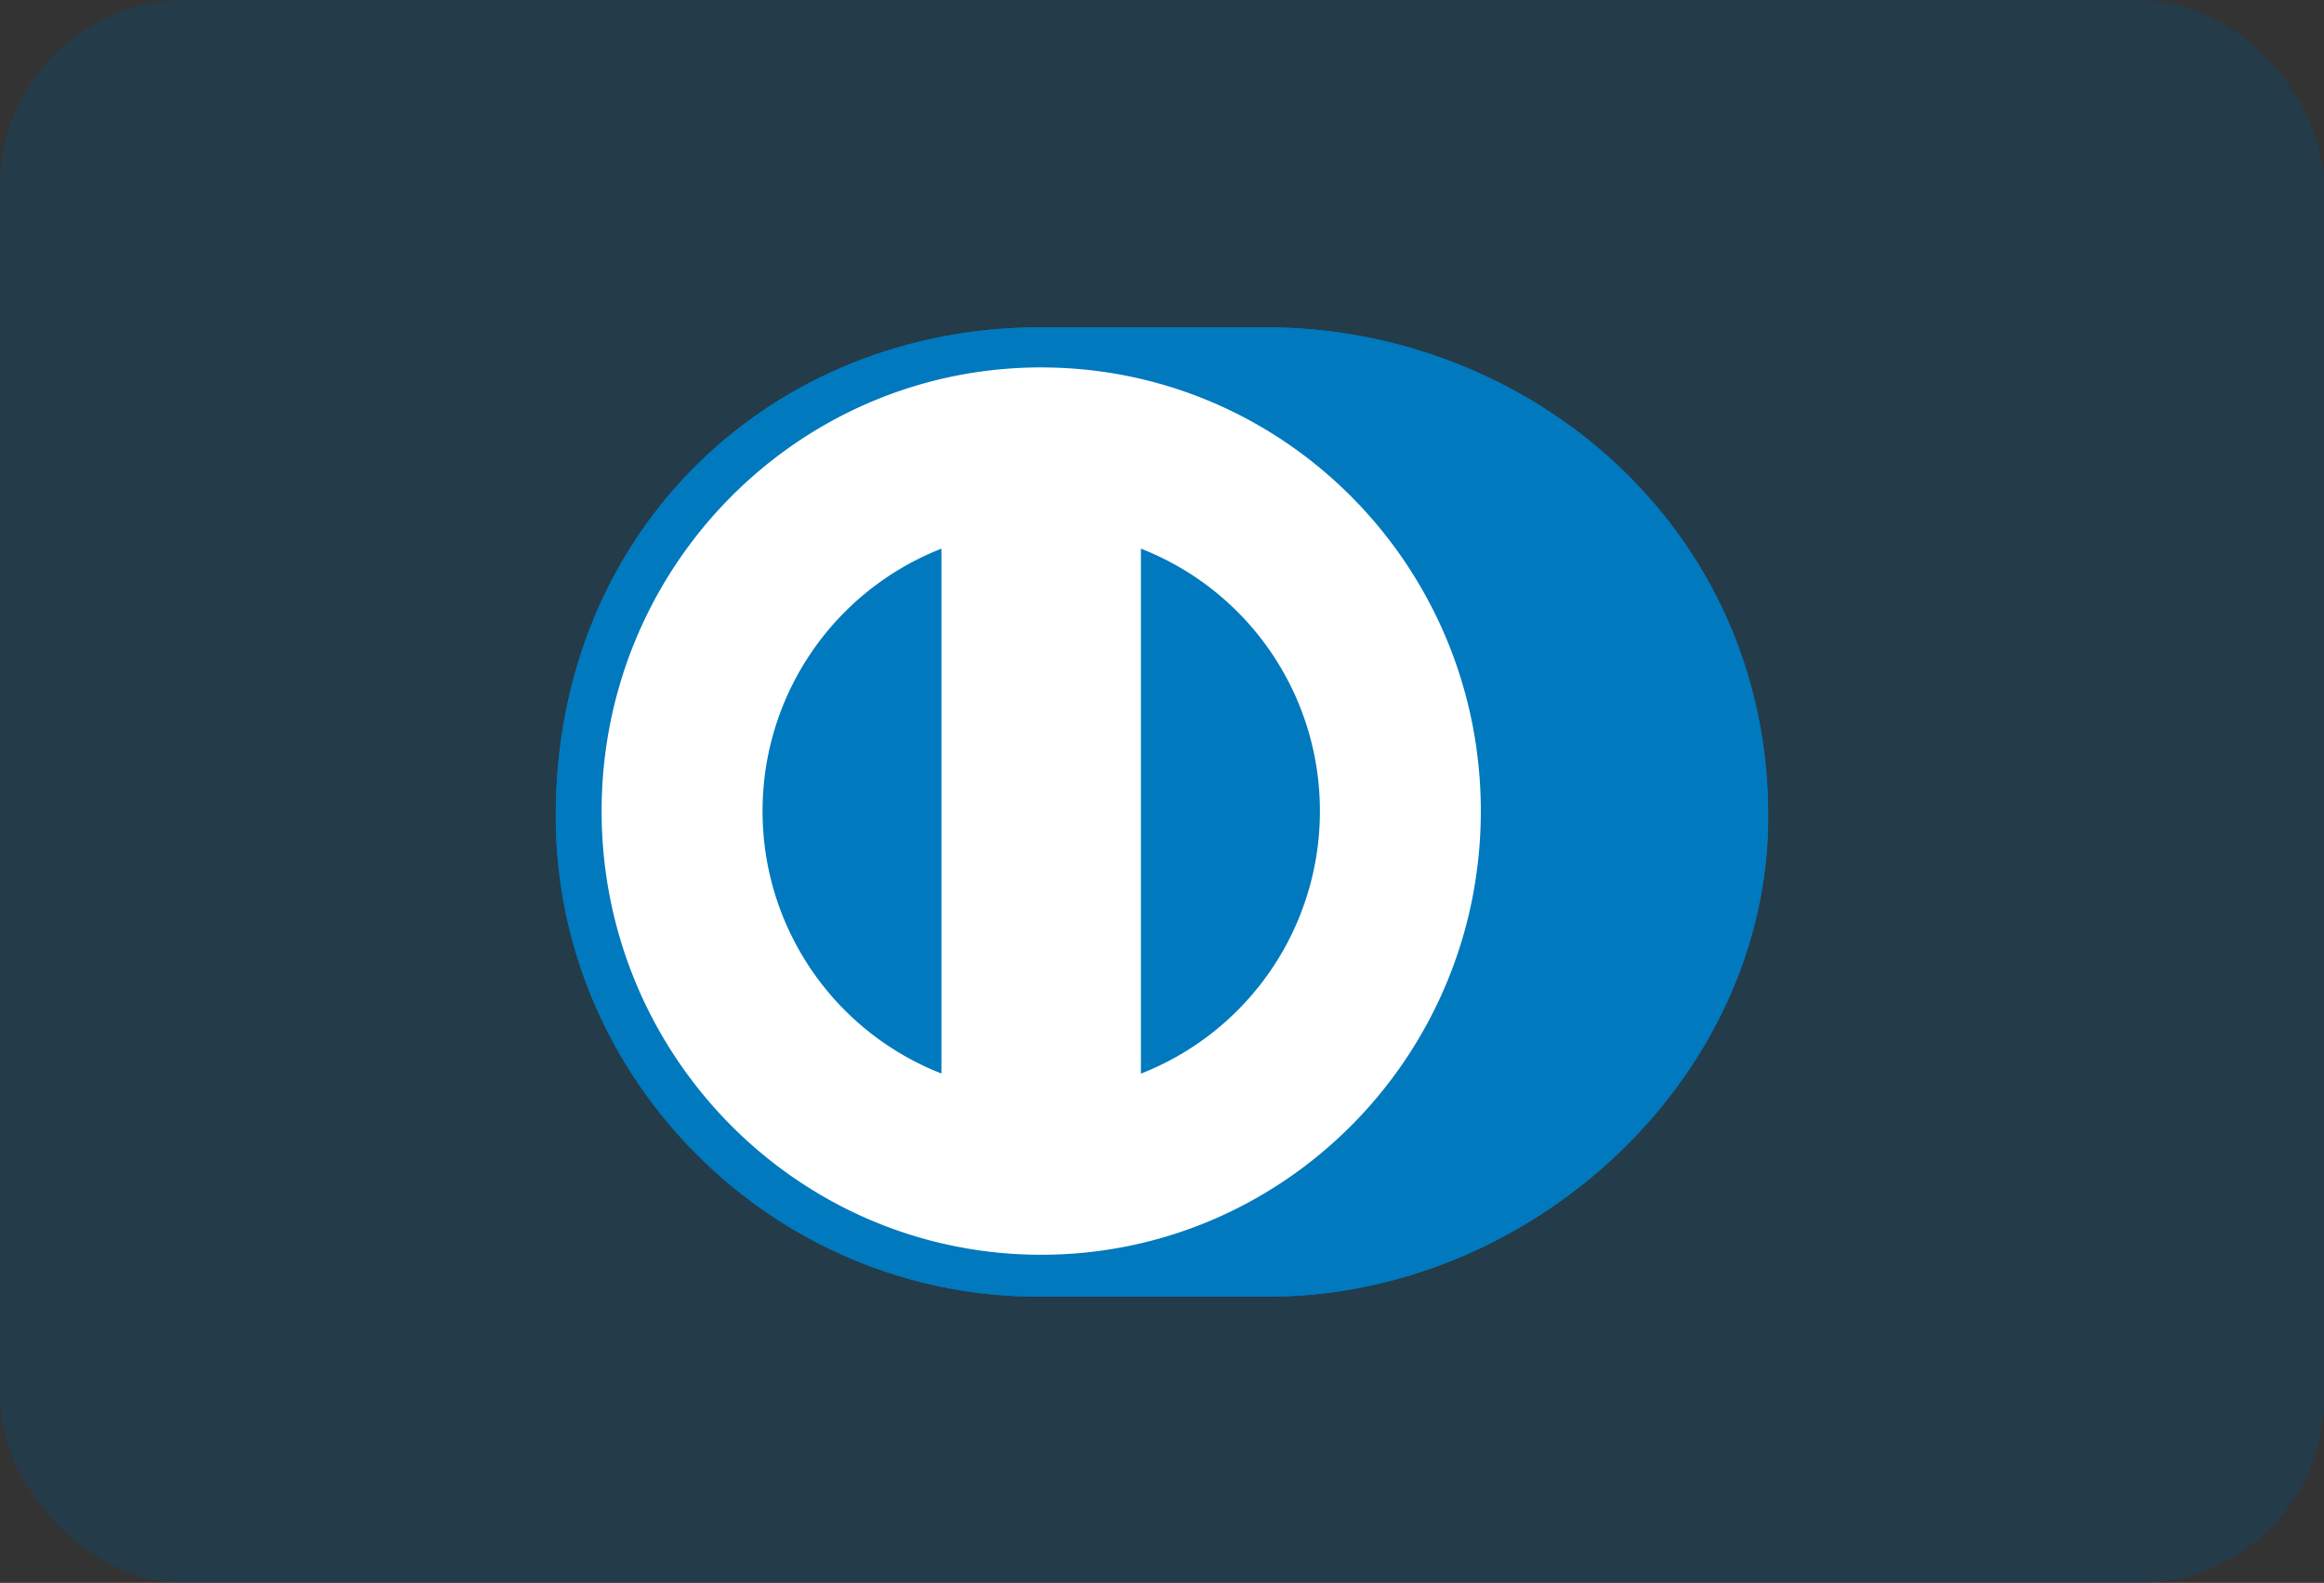
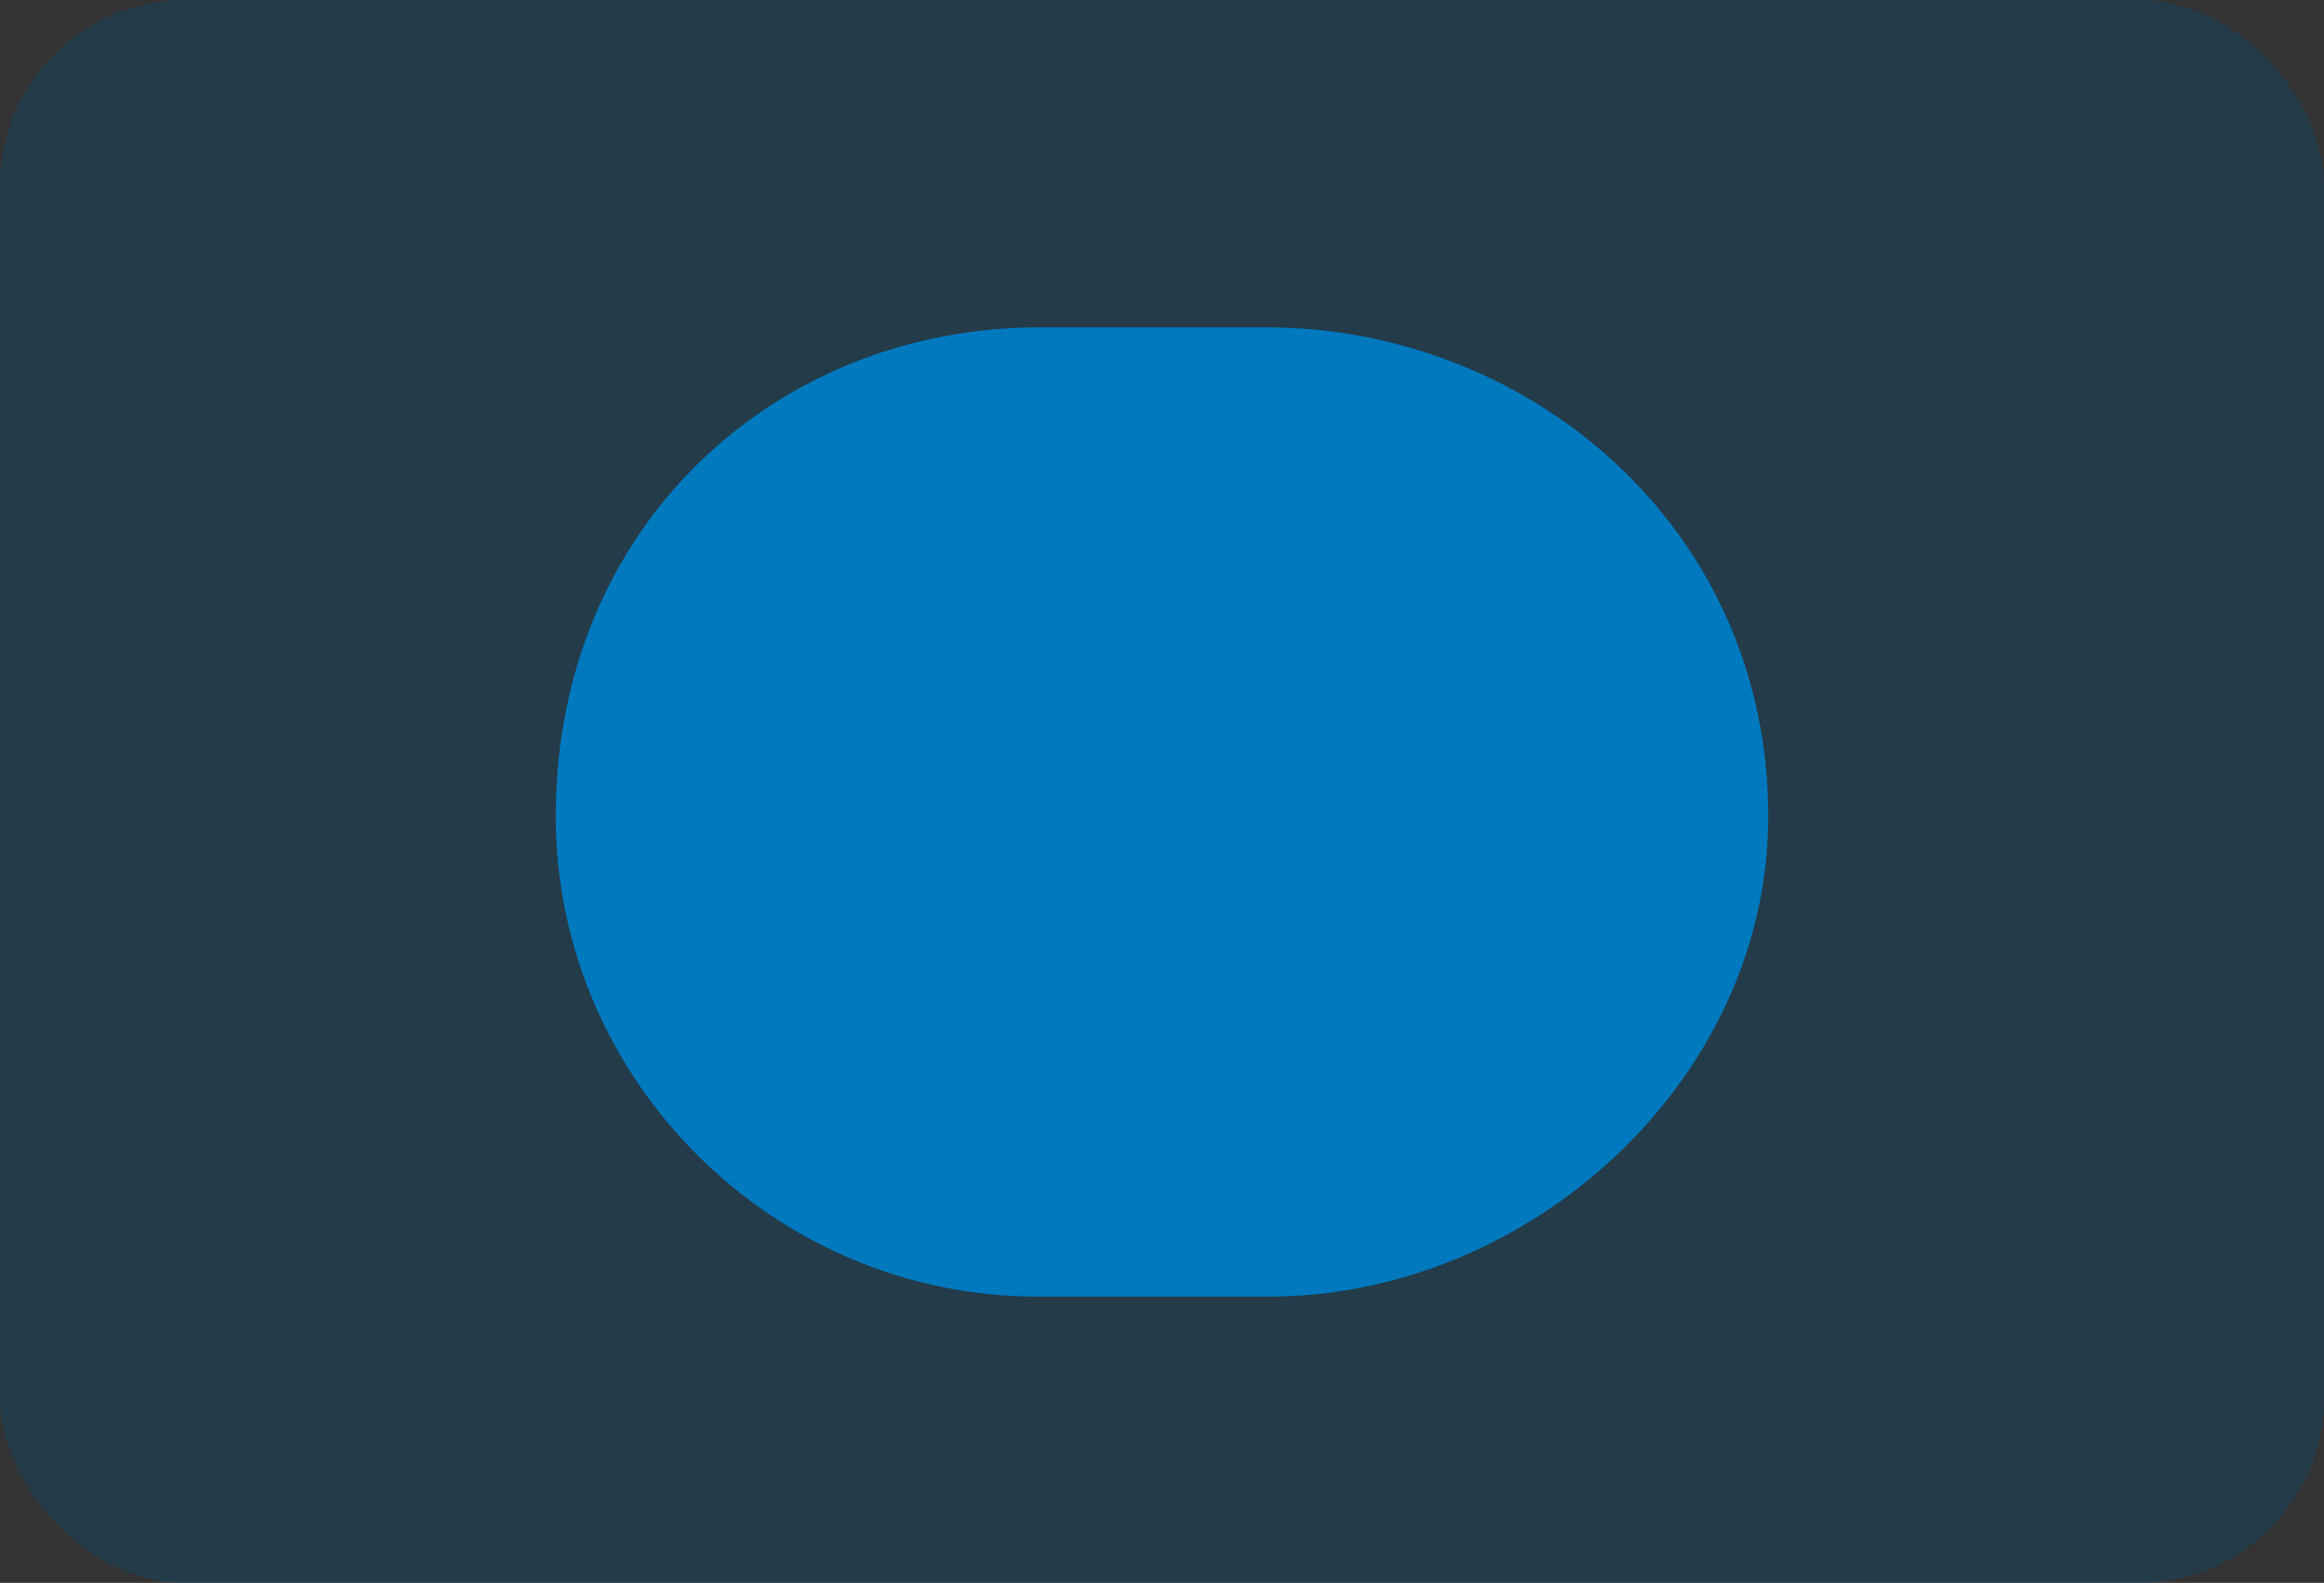
<svg xmlns="http://www.w3.org/2000/svg" width="69" height="47" viewBox="0 0 69 47">
  <rect x="0" y="0" width="69" height="47" fill="#333333" stroke="none" />
  <g fill="none">
    <rect fill="#004F7D" opacity=".3" width="69" height="47" rx="5.5" />
    <path d="M37.59 38.5c7.795.038 14.91-6.416 14.91-14.266 0-8.584-7.115-14.518-14.91-14.515h-6.709C22.993 9.716 16.5 15.652 16.5 24.234c0 7.852 6.493 14.303 14.381 14.266h6.71z" fill="#0079BE" />
-     <path d="M30.913 10.909c-7.208.002-13.049 5.898-13.051 13.174.002 7.276 5.843 13.172 13.051 13.174 7.21-.002 13.053-5.898 13.053-13.174S38.124 10.911 30.913 10.91zm-8.272 13.174a8.36 8.36 0 015.31-7.792v15.584a8.358 8.358 0 01-5.31-7.792zm11.233 7.795V16.29a8.358 8.358 0 015.314 7.794 8.36 8.36 0 01-5.314 7.794z" fill="#FFF" />
-     <path d="M37.59 38.5c7.795.038 14.91-6.416 14.91-14.266 0-8.584-7.115-14.518-14.91-14.515h-6.709C22.993 9.716 16.5 15.652 16.5 24.234c0 7.852 6.493 14.303 14.381 14.266h6.71z" fill="#0079BE" />
-     <path d="M30.913 10.909c-7.208.002-13.049 5.898-13.051 13.174.002 7.276 5.843 13.172 13.051 13.174 7.21-.002 13.053-5.898 13.053-13.174S38.124 10.911 30.913 10.91zm-8.272 13.174a8.36 8.36 0 015.31-7.792v15.584a8.358 8.358 0 01-5.31-7.792zm11.233 7.795V16.29a8.358 8.358 0 015.314 7.794 8.36 8.36 0 01-5.314 7.794z" fill="#FFF" />
  </g>
</svg>